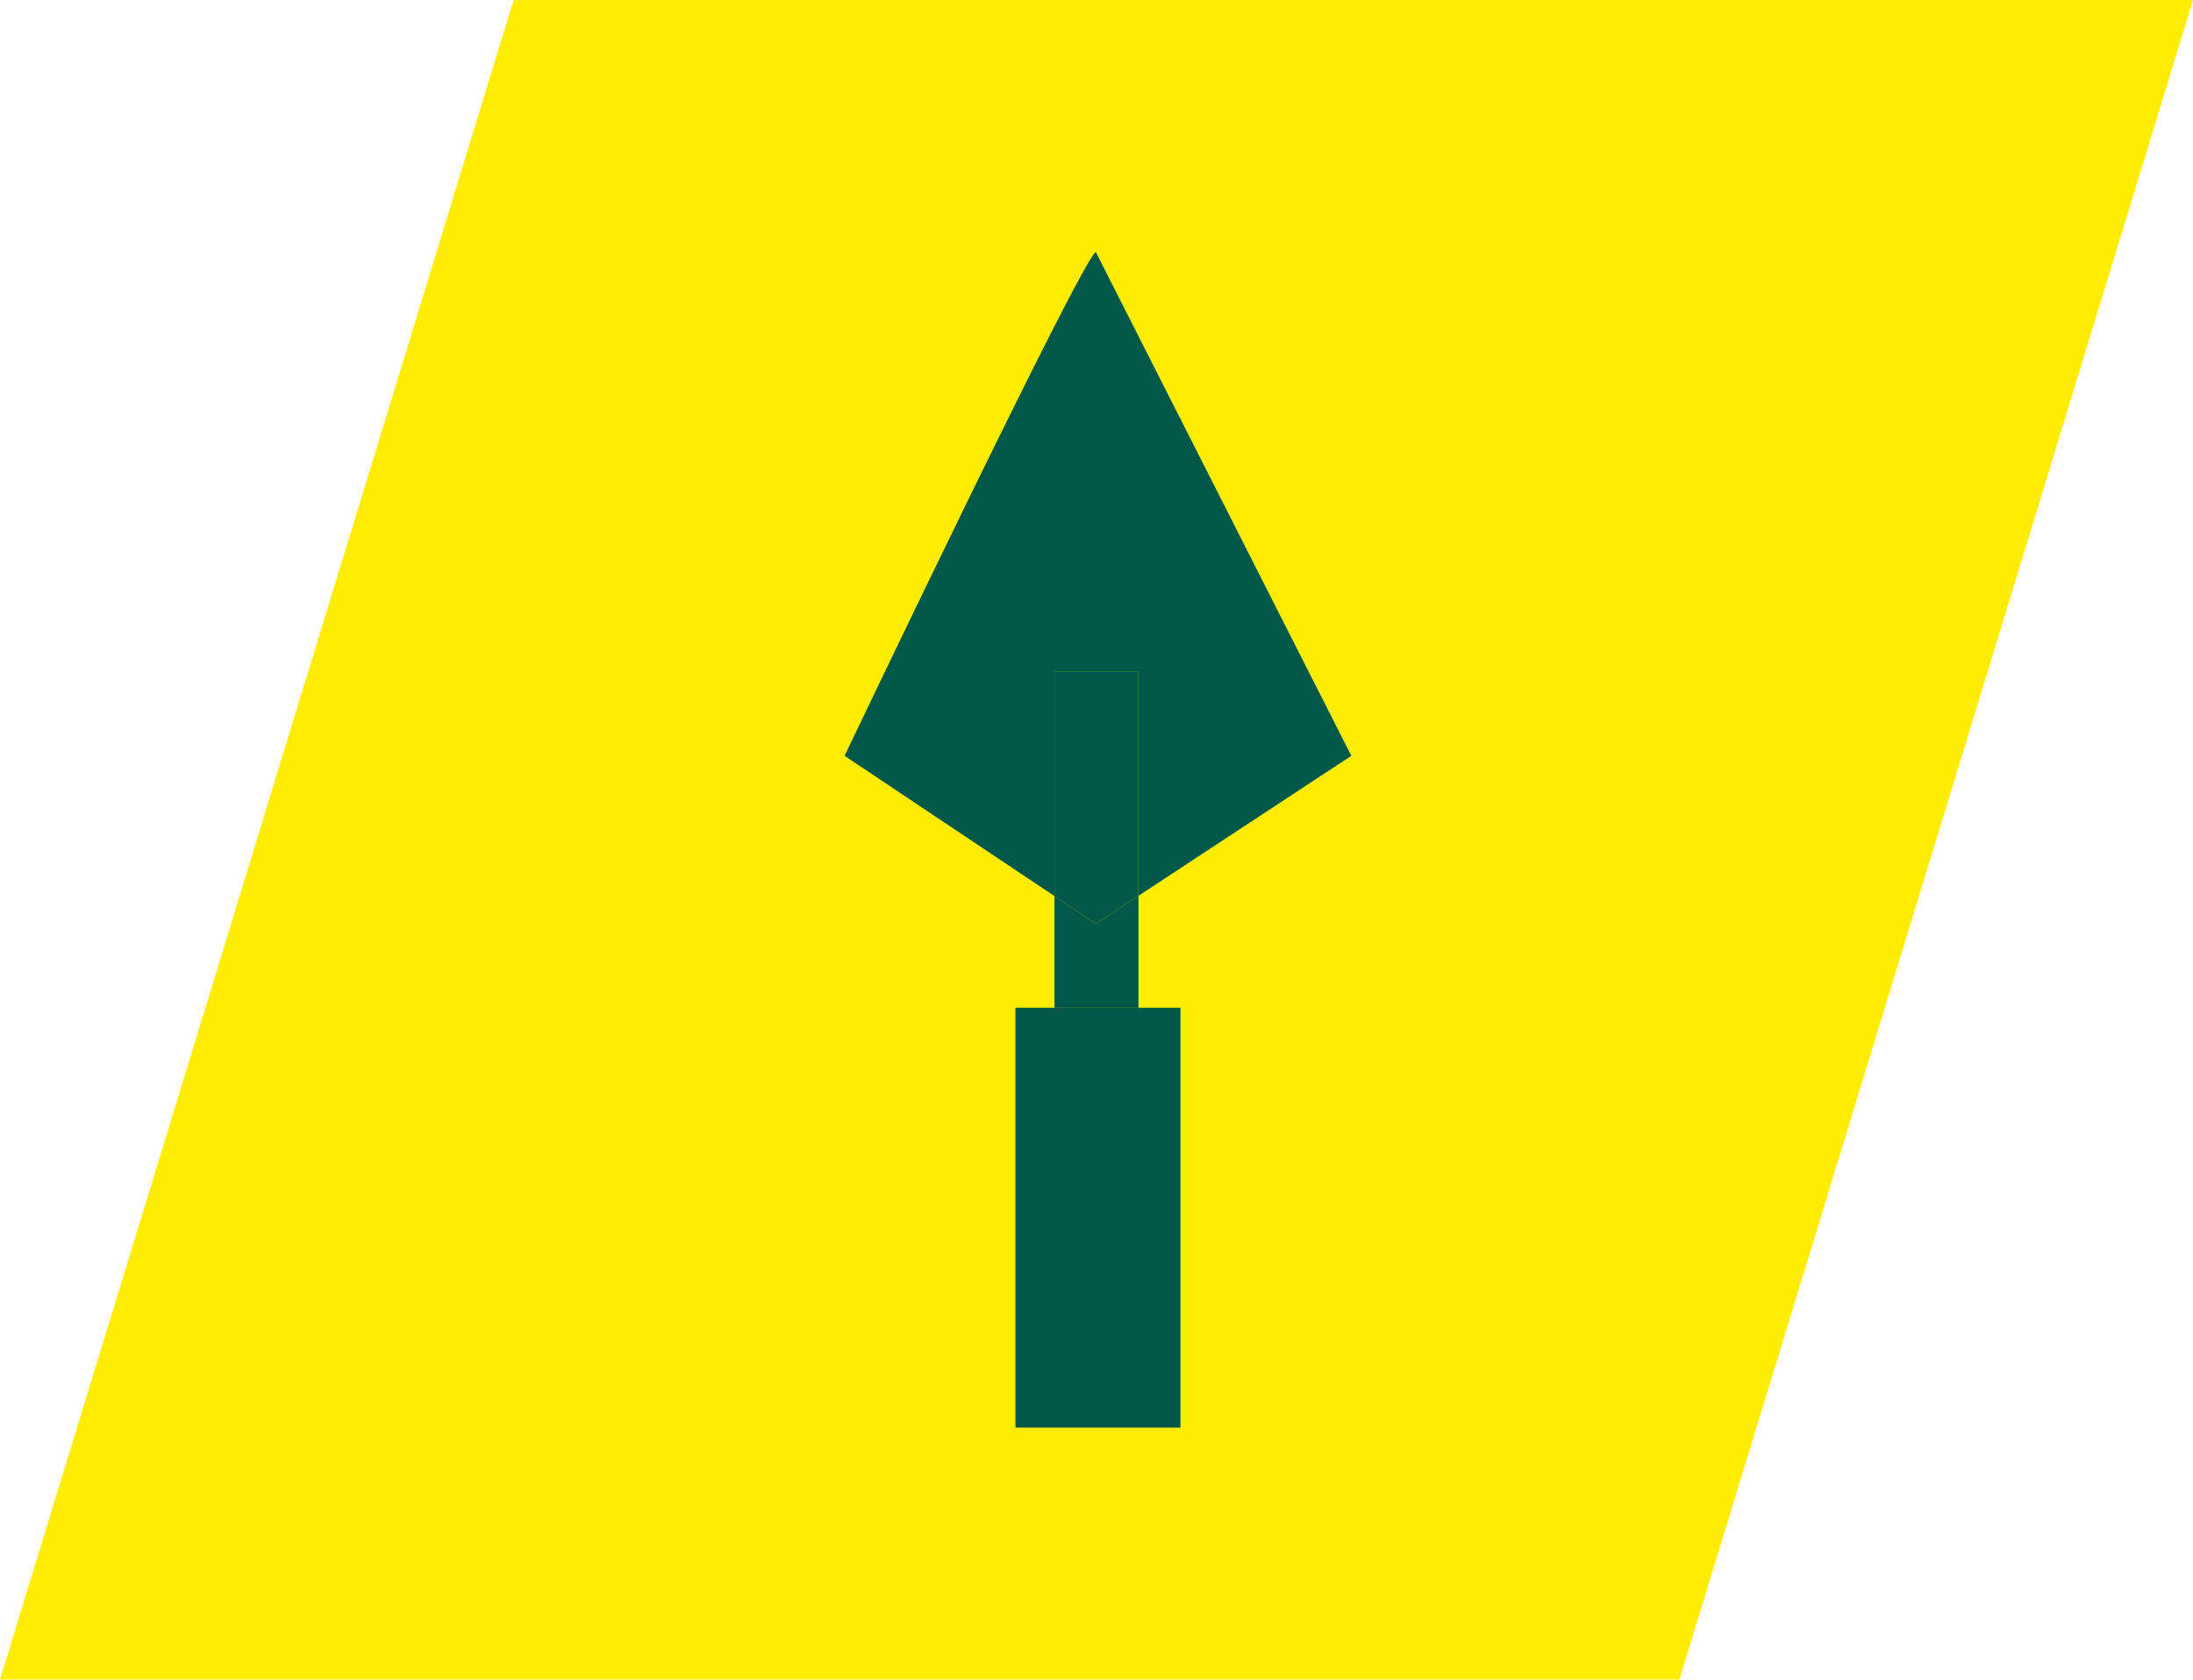
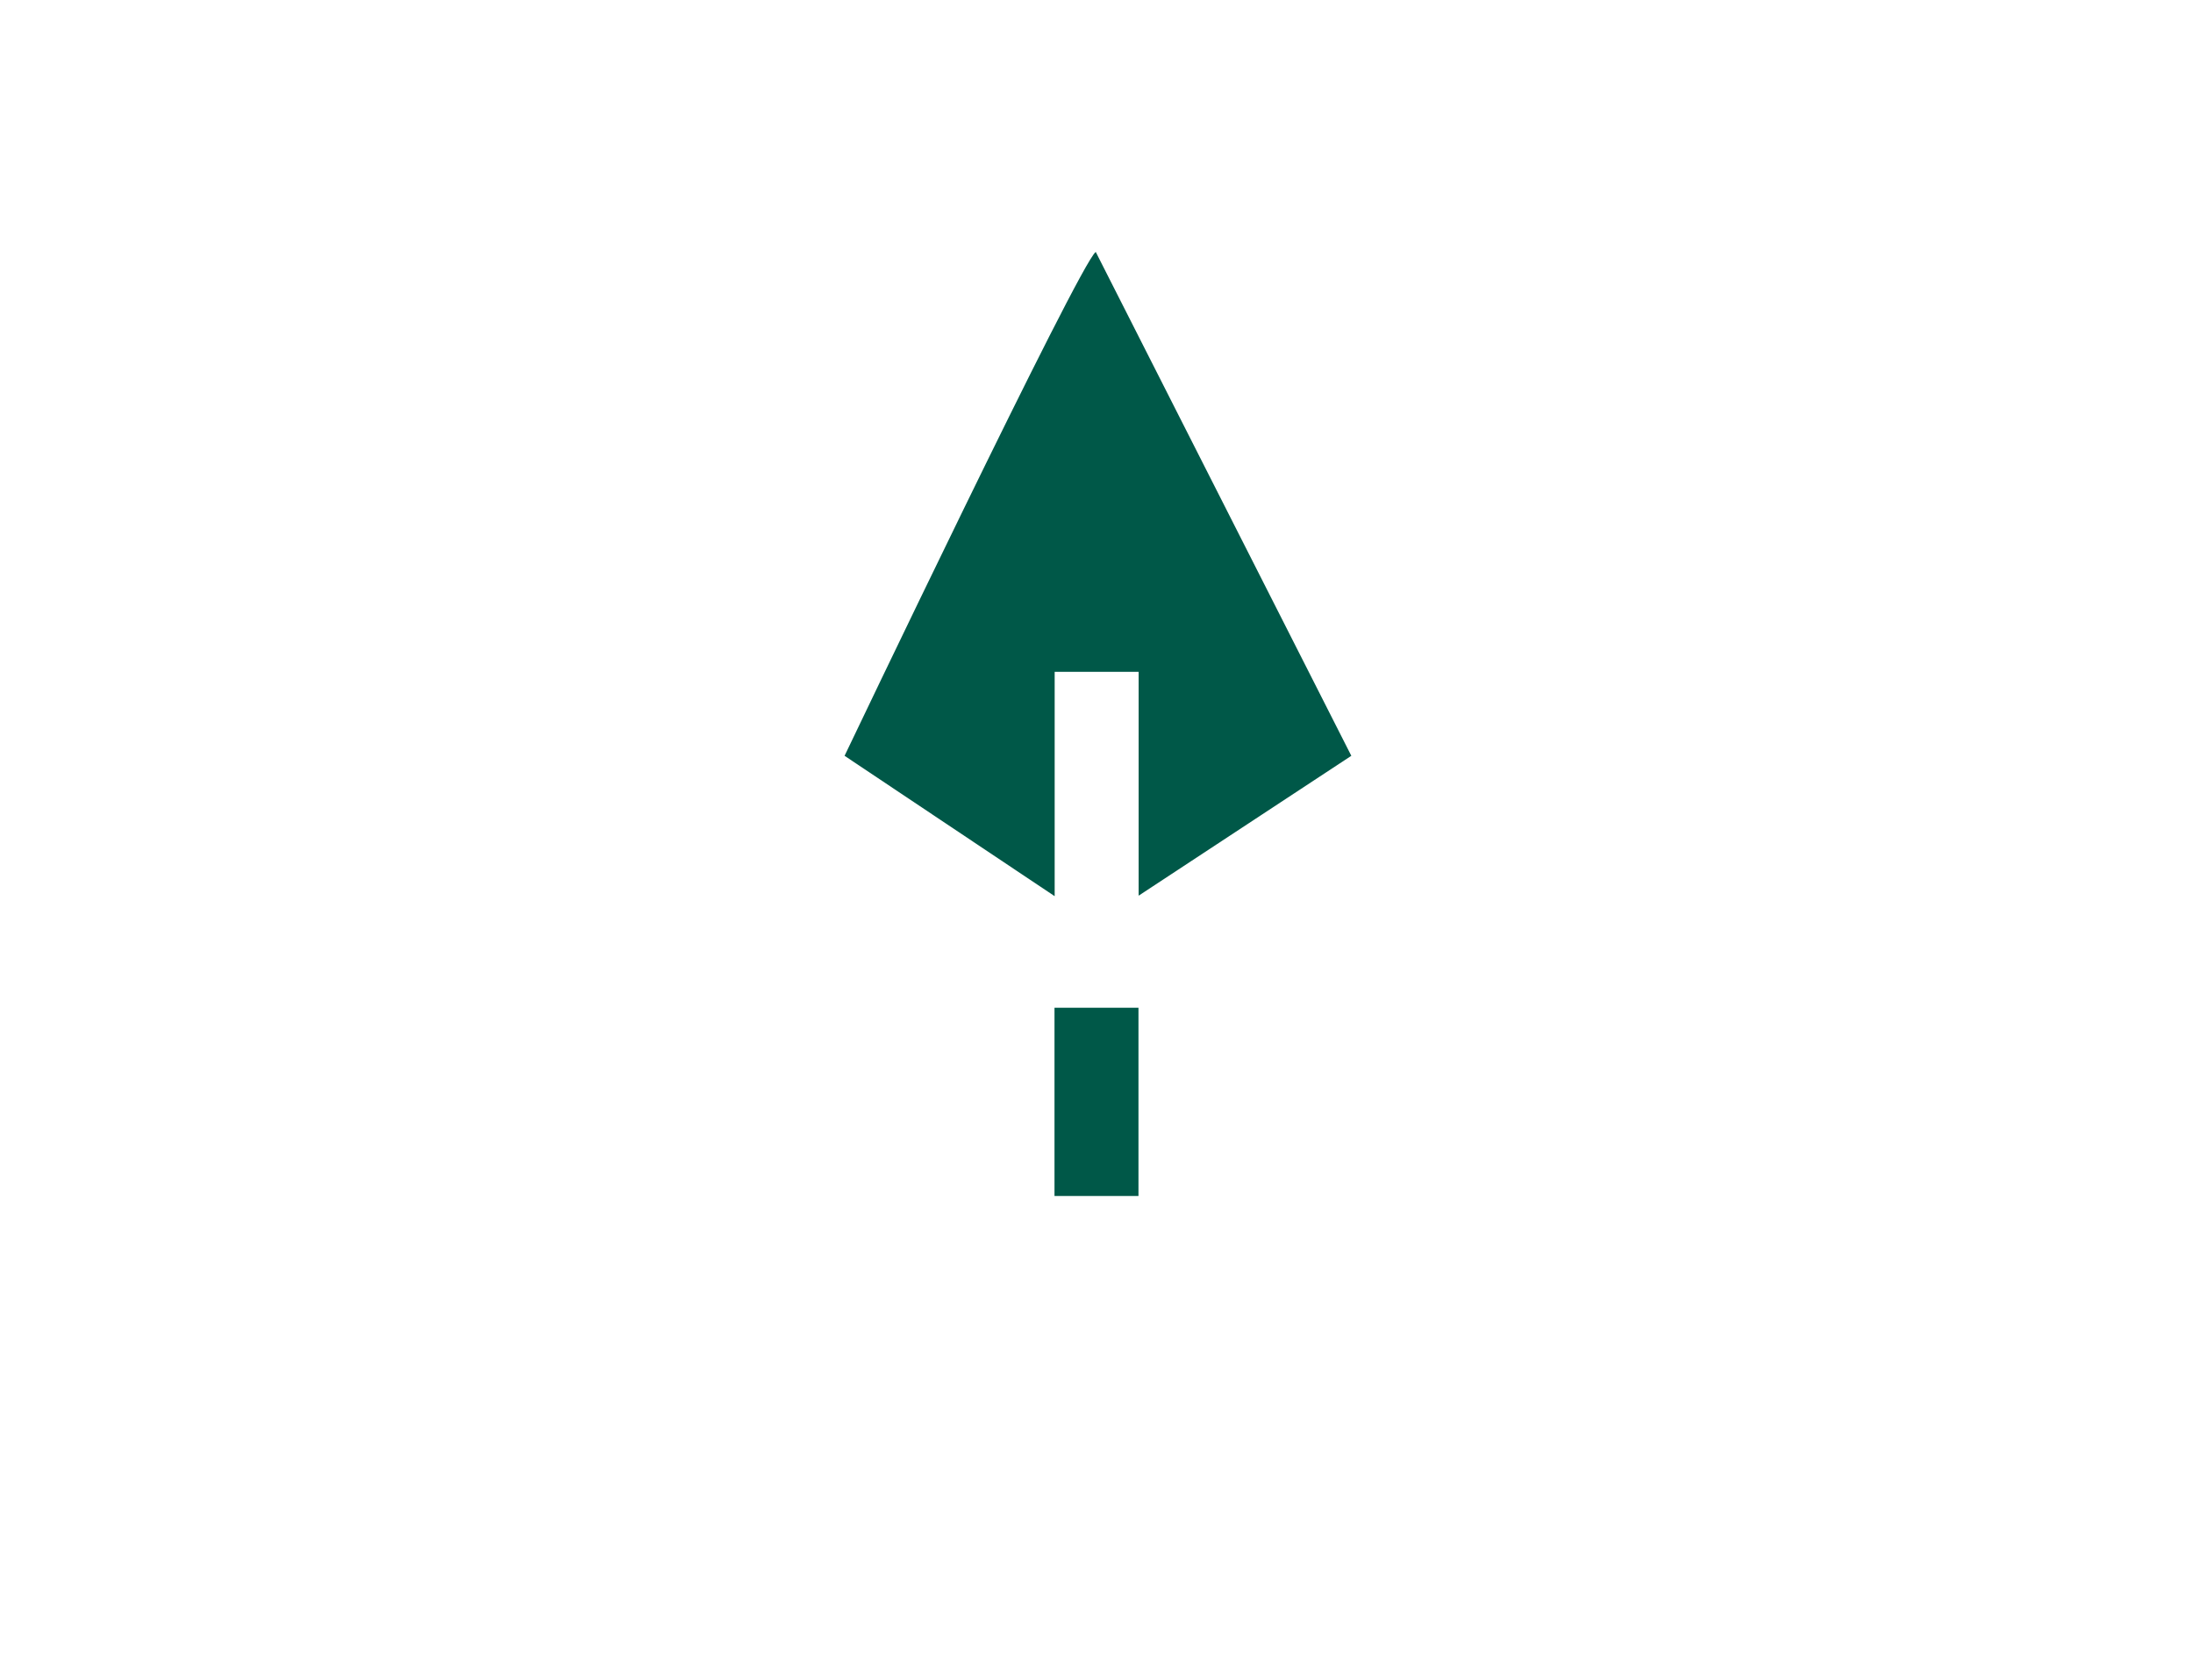
<svg xmlns="http://www.w3.org/2000/svg" viewBox="0 0 652.91 500">
  <defs>
    <style>.cls-1{fill:#ffed00;}.cls-2{fill:#005848;}</style>
  </defs>
  <g id="Ebene_2" data-name="Ebene 2">
    <g id="Icons">
-       <path id="Pfad_86" data-name="Pfad 86" class="cls-1" d="M500,500H0L152.91,0h500Z" />
      <path class="cls-2" d="M339,200v66.64L402.32,225,326.23,75c-4.81,3.44-74.78,150-74.78,150L314,266.79V200Z" />
-       <polygon class="cls-2" points="326.23 275 313.95 266.79 313.95 300 338.95 300 338.95 266.64 326.23 275" />
-       <polygon class="cls-2" points="338.95 266.64 338.95 200 313.95 200 313.95 266.79 326.23 275 338.95 266.64" />
      <rect class="cls-2" x="313.95" y="300" width="25" height="56.04" />
-       <rect class="cls-2" x="302.32" y="300" width="49.13" height="125" />
    </g>
  </g>
</svg>